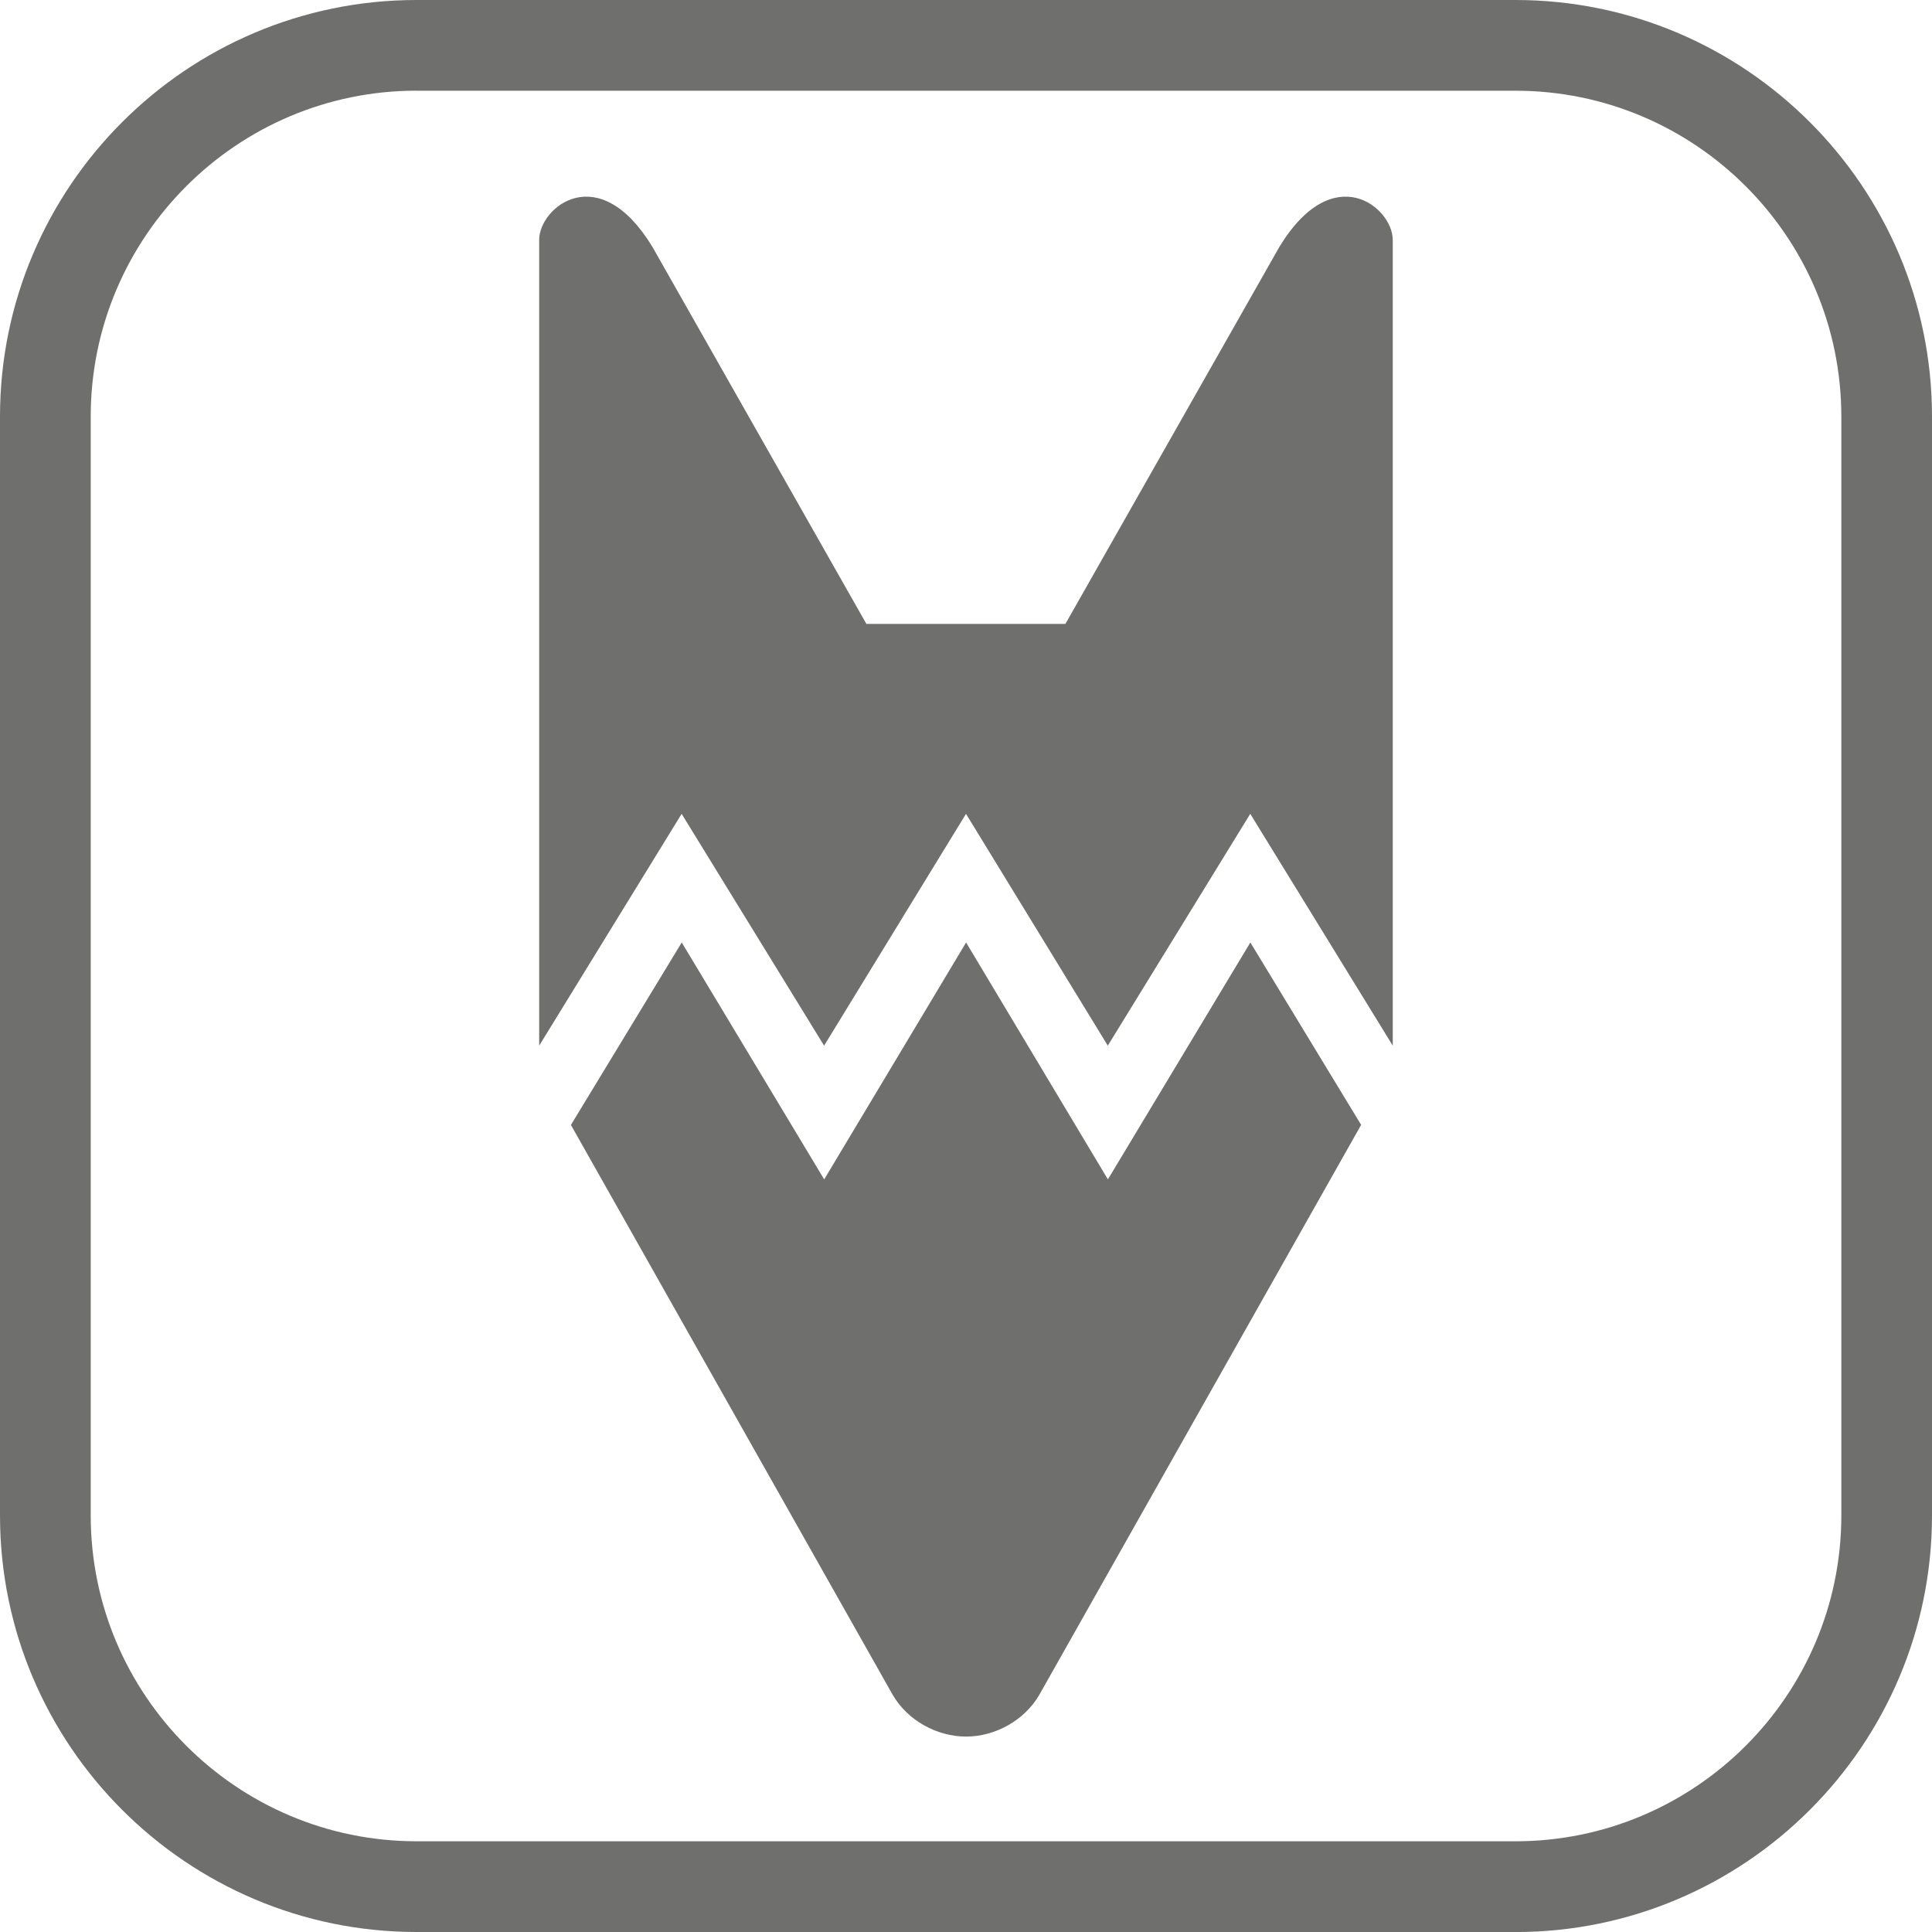
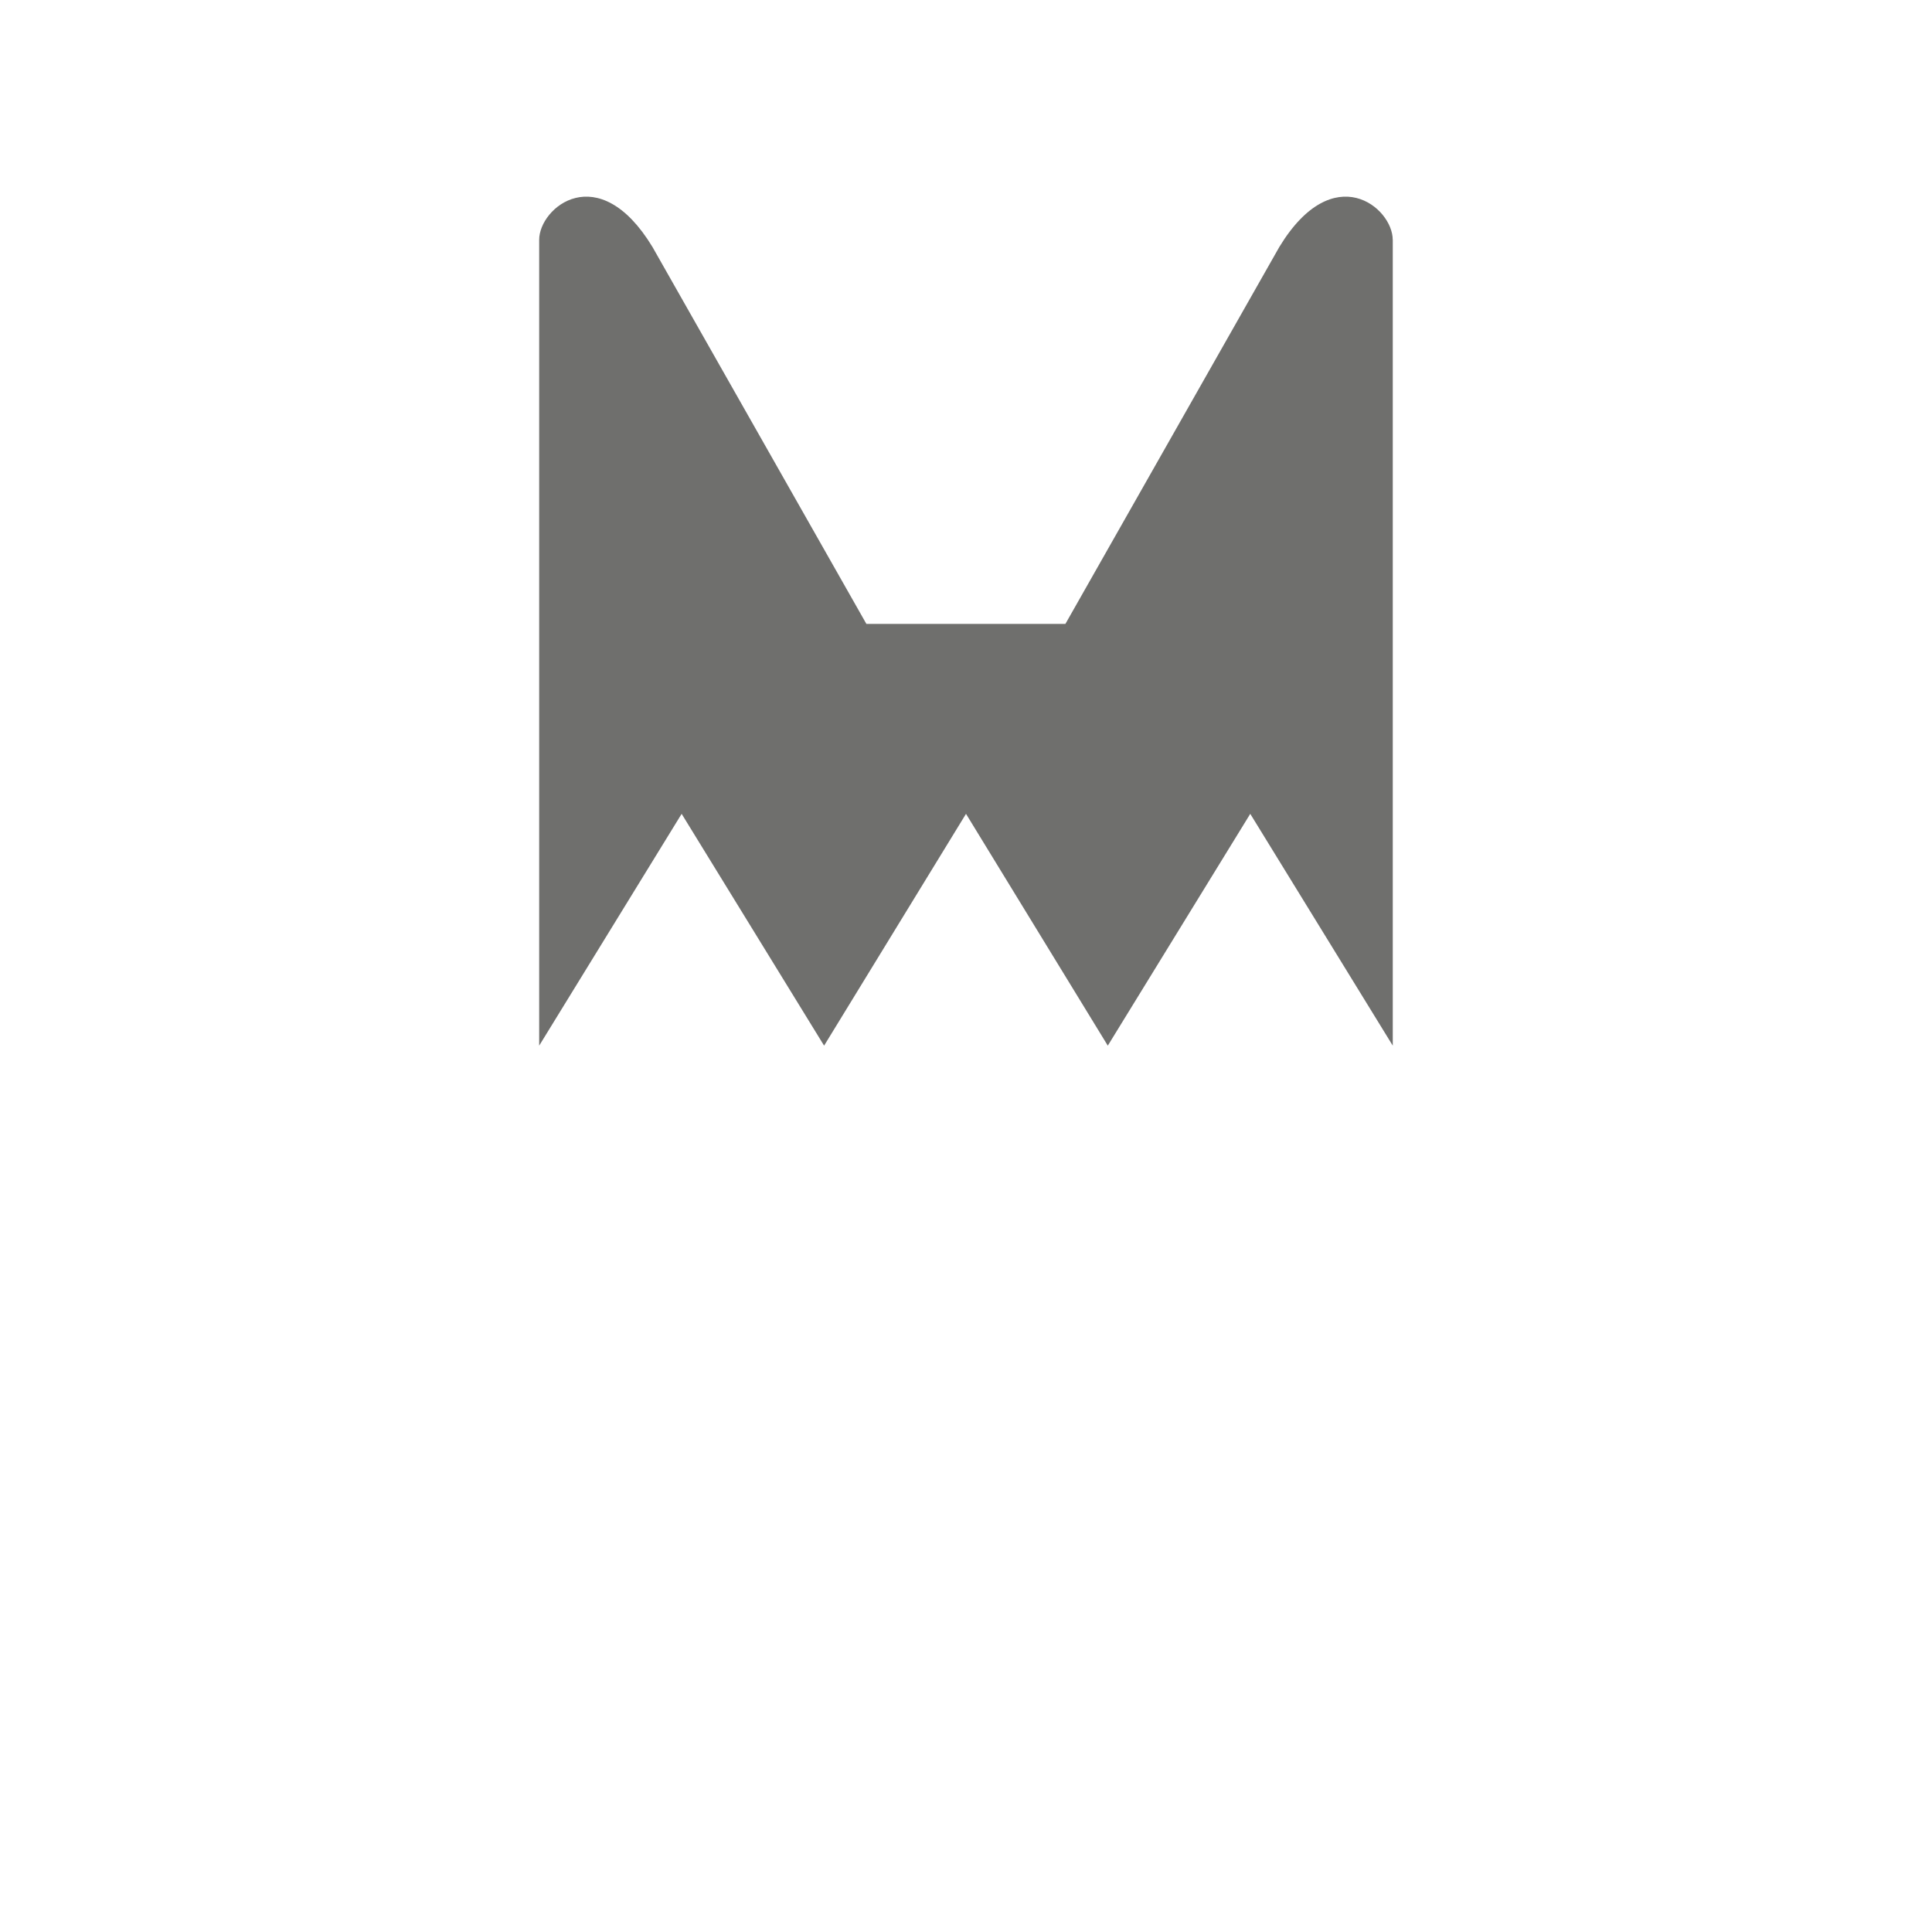
<svg xmlns="http://www.w3.org/2000/svg" viewBox="0 0 378.64 378.65">
  <defs>
    <style>.cls-1{fill:#6f6f6d;}</style>
  </defs>
  <g>
-     <path class="cls-1" d="m297.01,378.64H81.64c-45.01,0-81.64-36.62-81.64-81.64V81.64C0,36.62,36.62,0,81.64,0h215.37c45.01,0,81.63,36.62,81.63,81.64v215.37c0,45.01-36.62,81.64-81.63,81.64h0ZM81.64,17.77c-35.21,0-63.86,28.65-63.86,63.86v215.37c0,35.21,28.65,63.86,63.86,63.86h215.37c35.21,0,63.86-28.65,63.86-63.86V81.64c0-35.21-28.65-63.86-63.86-63.86H81.64Z" />
    <path class="cls-1" d="m272.96,46.99v157.94l-27.93-45.43-27.92,45.43-27.79-45.43-27.81,45.43-27.92-45.43-27.92,45.43V46.99c0-6.32,11.62-16,22.19,1.39l41.94,73.9h39l41.94-73.9c10.59-17.39,22.21-7.71,22.21-1.39h.01Z" />
-     <path class="cls-1" d="m266.75,220.47l-63.07,111.7c-2.91,5.01-8.65,8.17-14.35,8.17s-11.46-3.16-14.37-8.17l-63.07-111.7,21.72-35.76,27.92,46.43,27.81-46.43,27.79,46.43,27.92-46.43,21.72,35.76h-.02Z" />
  </g>
  <style>@media (prefers-color-scheme: light) { :root { filter: none; } }
    @media (prefers-color-scheme: dark) { :root { filter: contrast(0.385) brightness(4.5); } }
  </style>
</svg>